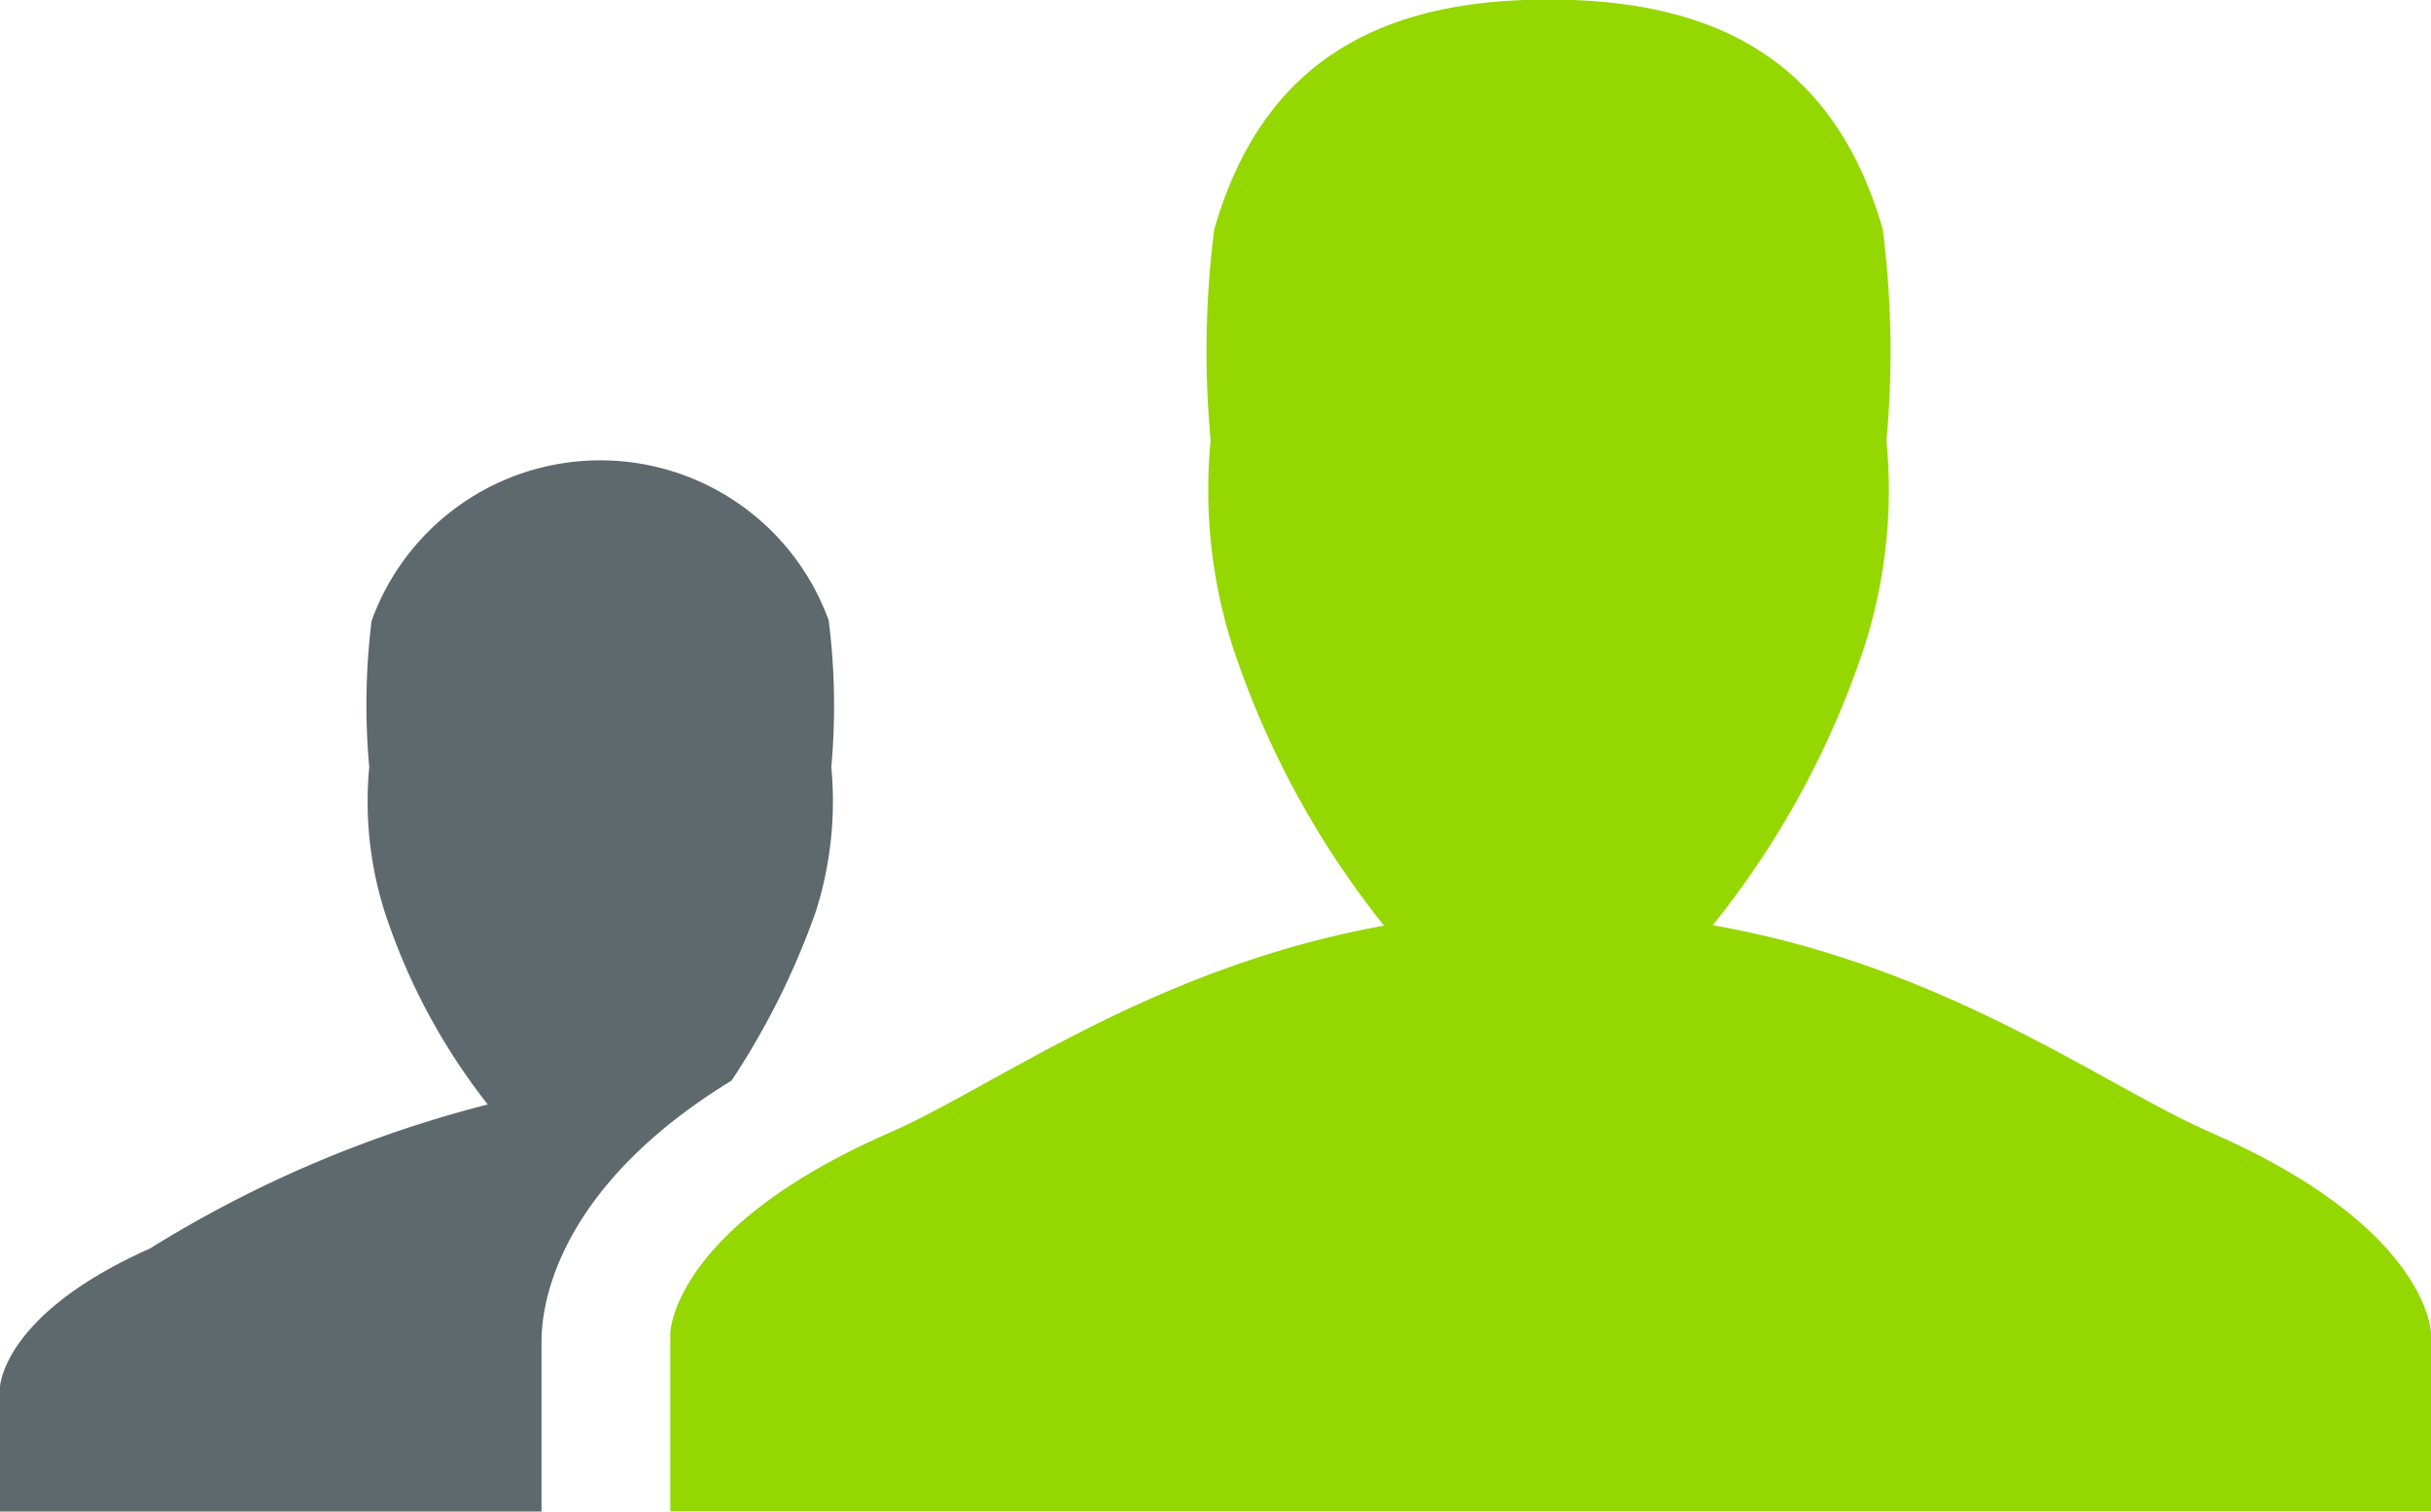
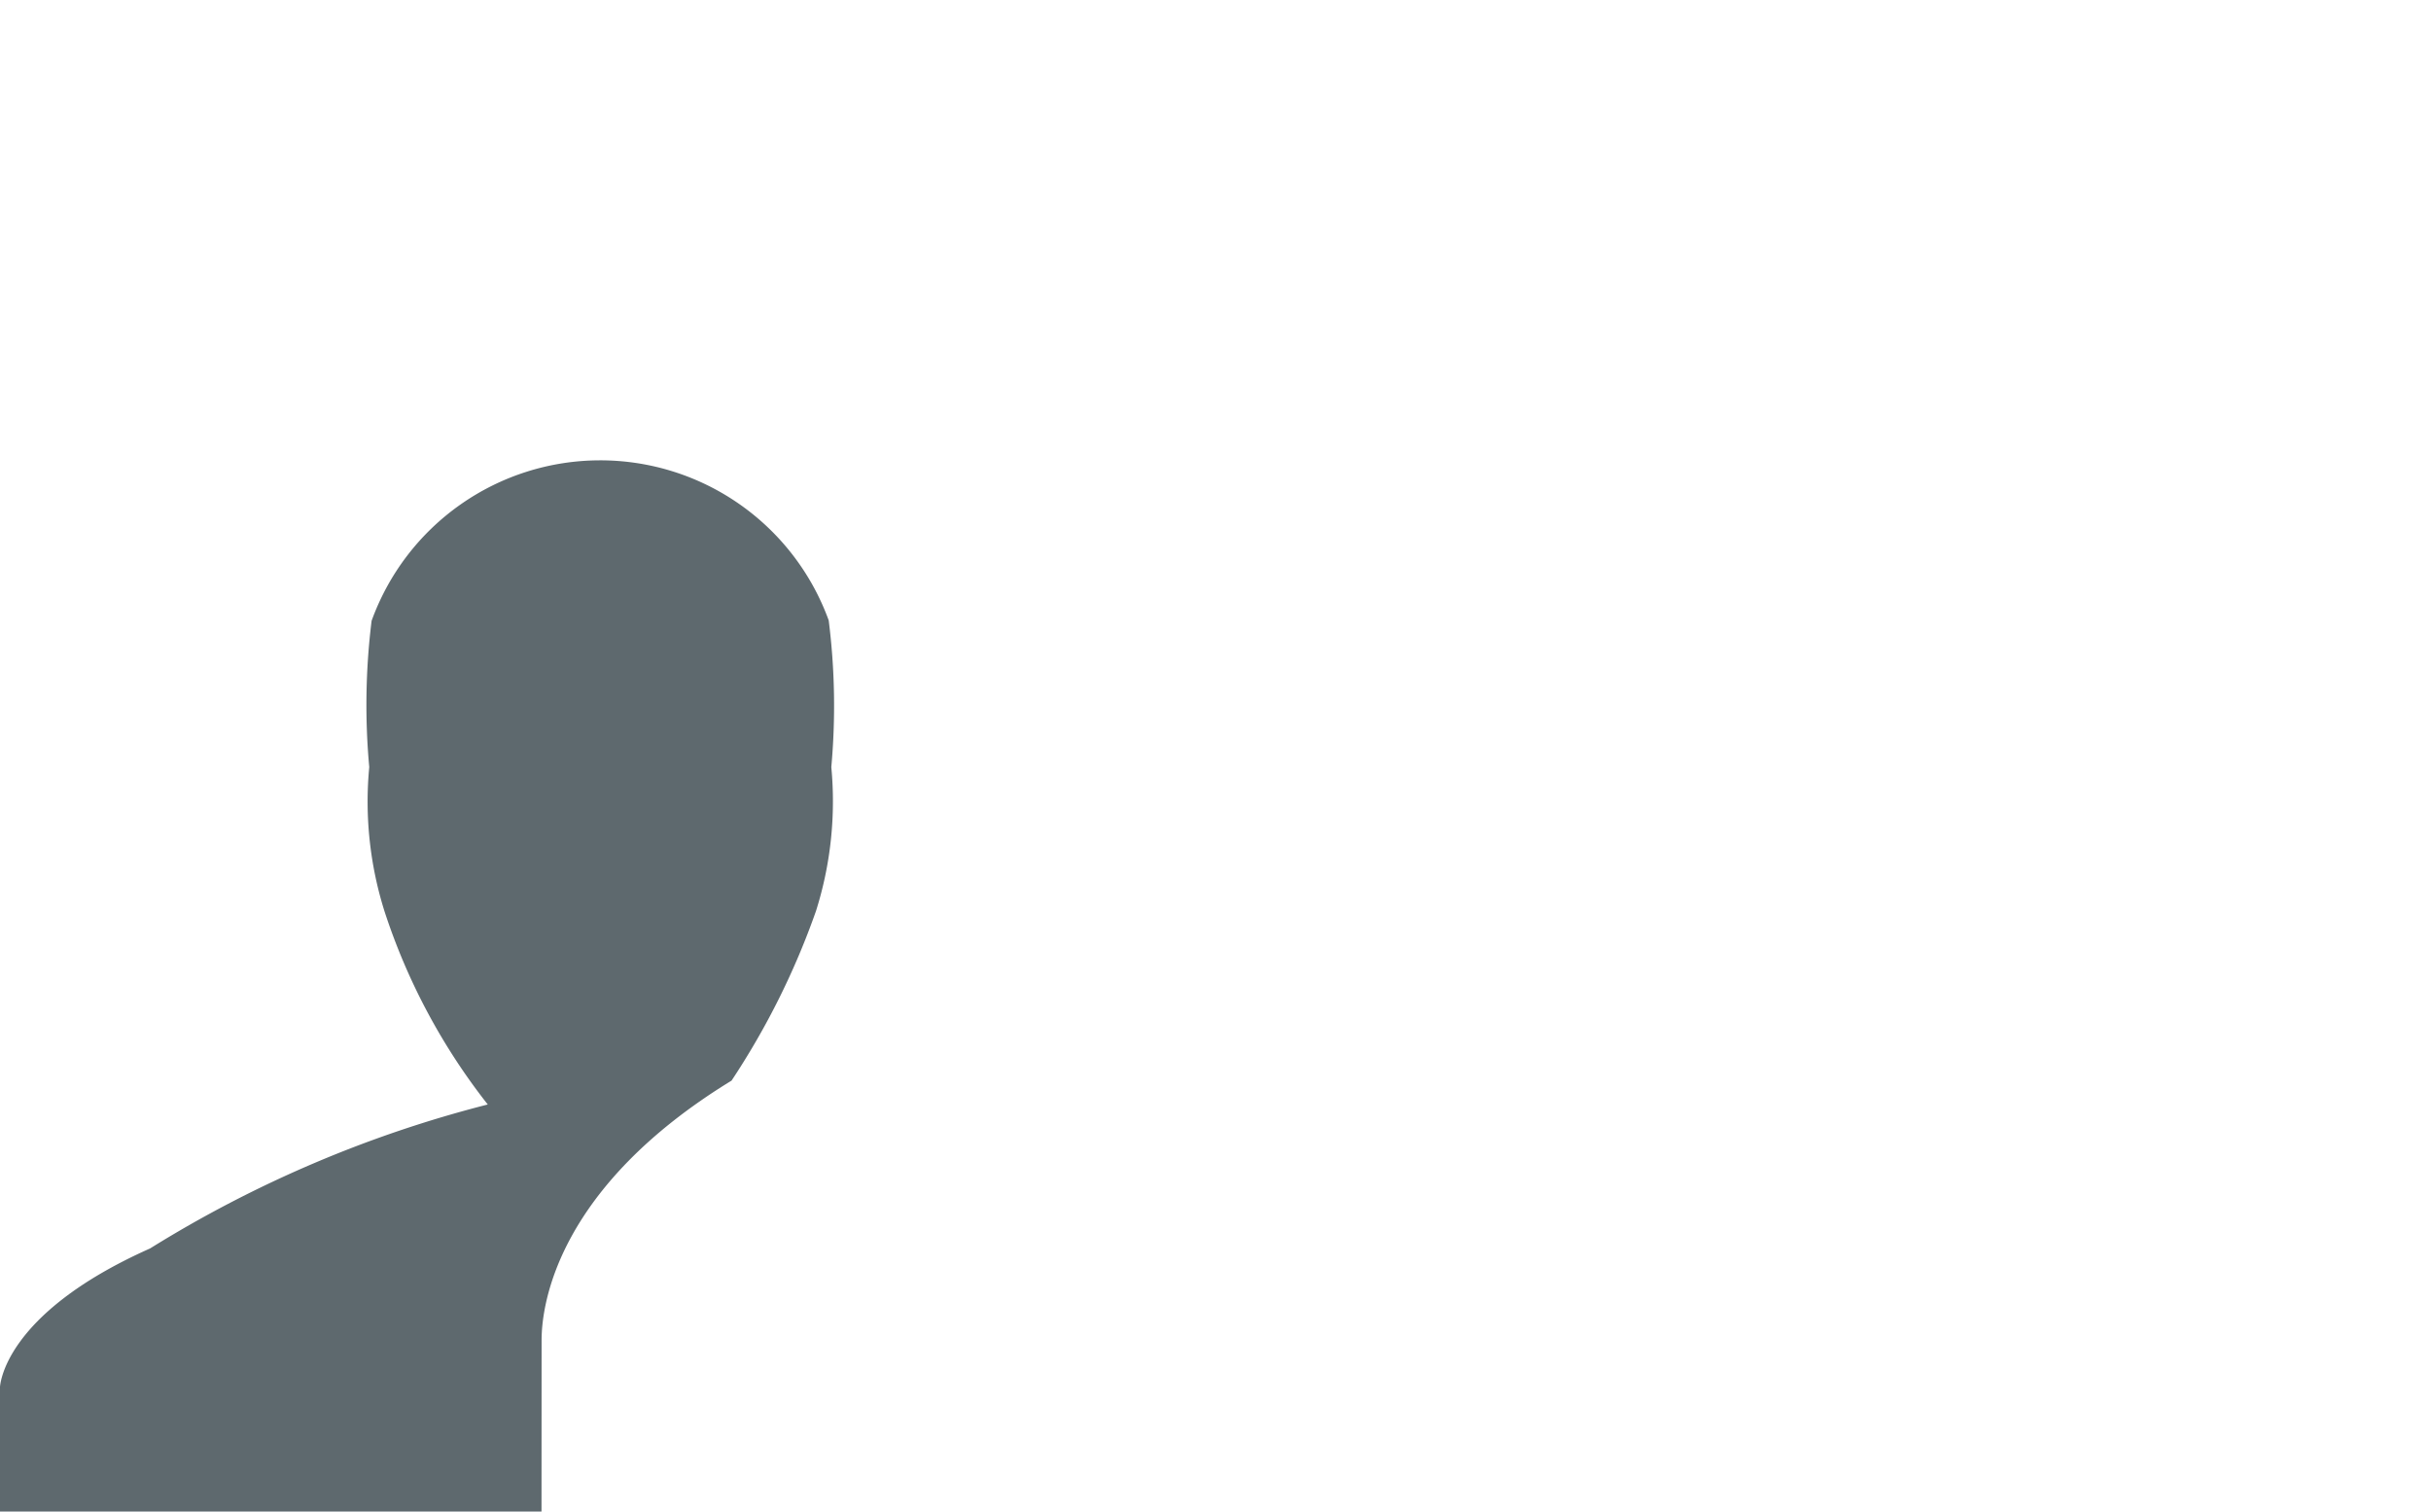
<svg xmlns="http://www.w3.org/2000/svg" width="28" height="17.411" viewBox="0 0 28 17.411">
  <g id="Group_589" data-name="Group 589" transform="translate(-57.25 -360.516)">
-     <path id="Path_1442" data-name="Path 1442" d="M63.488,374V374c0-.427.192-1.769,2.188-2.99a8.824,8.824,0,0,0,.973-1.955,4.19,4.19,0,0,0,.176-1.656,7.851,7.851,0,0,0-.03-1.69,2.8,2.8,0,0,0-5.265.005,7.893,7.893,0,0,0-.027,1.685,4.2,4.2,0,0,0,.176,1.662,7.207,7.207,0,0,0,1.189,2.224,13.816,13.816,0,0,0-3.889,1.658c-1.722.767-1.73,1.608-1.73,1.608v1.427h6.238V374Z" transform="translate(0 1.953)" fill="#5e696e" />
-     <path id="Path_1443" data-name="Path 1443" d="M80.685,373.559c-1.225-.534-3.042-1.913-5.733-2.386a10.249,10.249,0,0,0,1.744-3.2,5.919,5.919,0,0,0,.257-2.383,11.11,11.11,0,0,0-.042-2.429c-.594-2.077-2.092-2.65-3.851-2.65s-3.26.576-3.851,2.655a11.151,11.151,0,0,0-.04,2.423,5.921,5.921,0,0,0,.258,2.389,10.335,10.335,0,0,0,1.739,3.2c-2.669.482-4.473,1.849-5.689,2.382-2.518,1.1-2.531,2.311-2.531,2.311v2.053l20.279,0v-2.05S83.213,374.663,80.685,373.559Z" transform="translate(2.025 0)" fill="#95d700" />
+     <path id="Path_1442" data-name="Path 1442" d="M63.488,374V374c0-.427.192-1.769,2.188-2.99a8.824,8.824,0,0,0,.973-1.955,4.19,4.19,0,0,0,.176-1.656,7.851,7.851,0,0,0-.03-1.69,2.8,2.8,0,0,0-5.265.005,7.893,7.893,0,0,0-.027,1.685,4.2,4.2,0,0,0,.176,1.662,7.207,7.207,0,0,0,1.189,2.224,13.816,13.816,0,0,0-3.889,1.658c-1.722.767-1.73,1.608-1.73,1.608v1.427h6.238Z" transform="translate(0 1.953)" fill="#5e696e" />
  </g>
</svg>